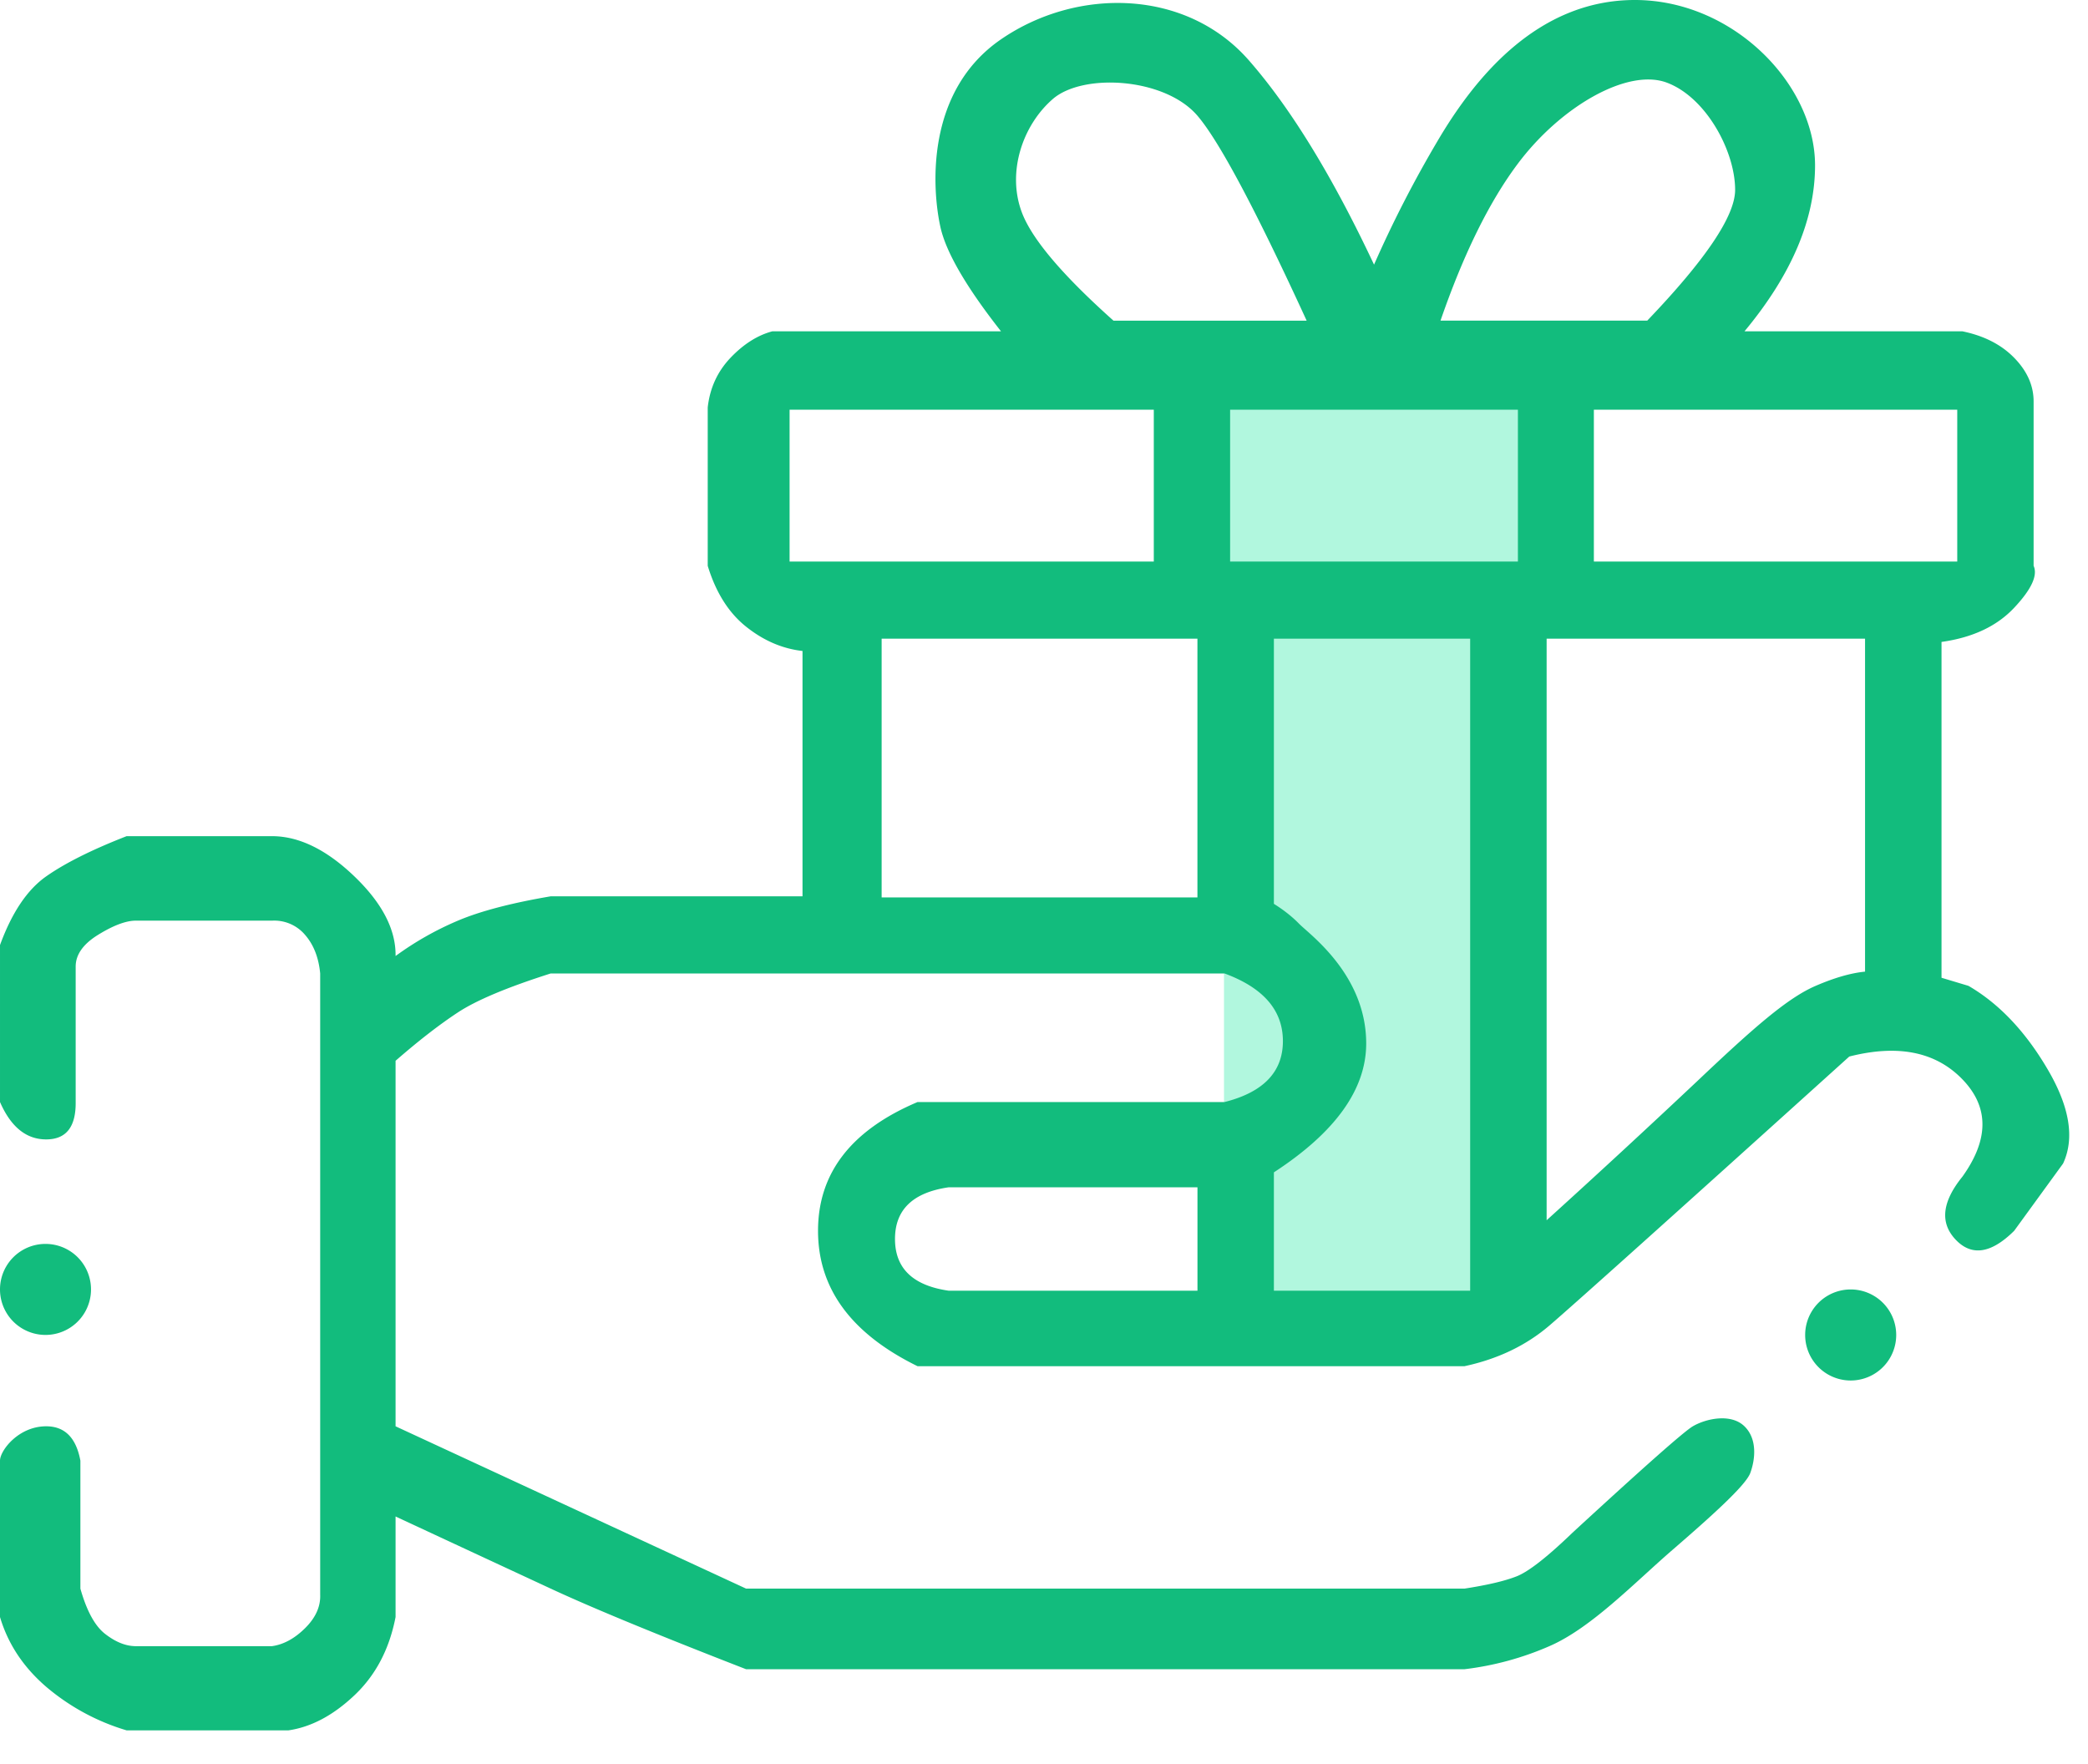
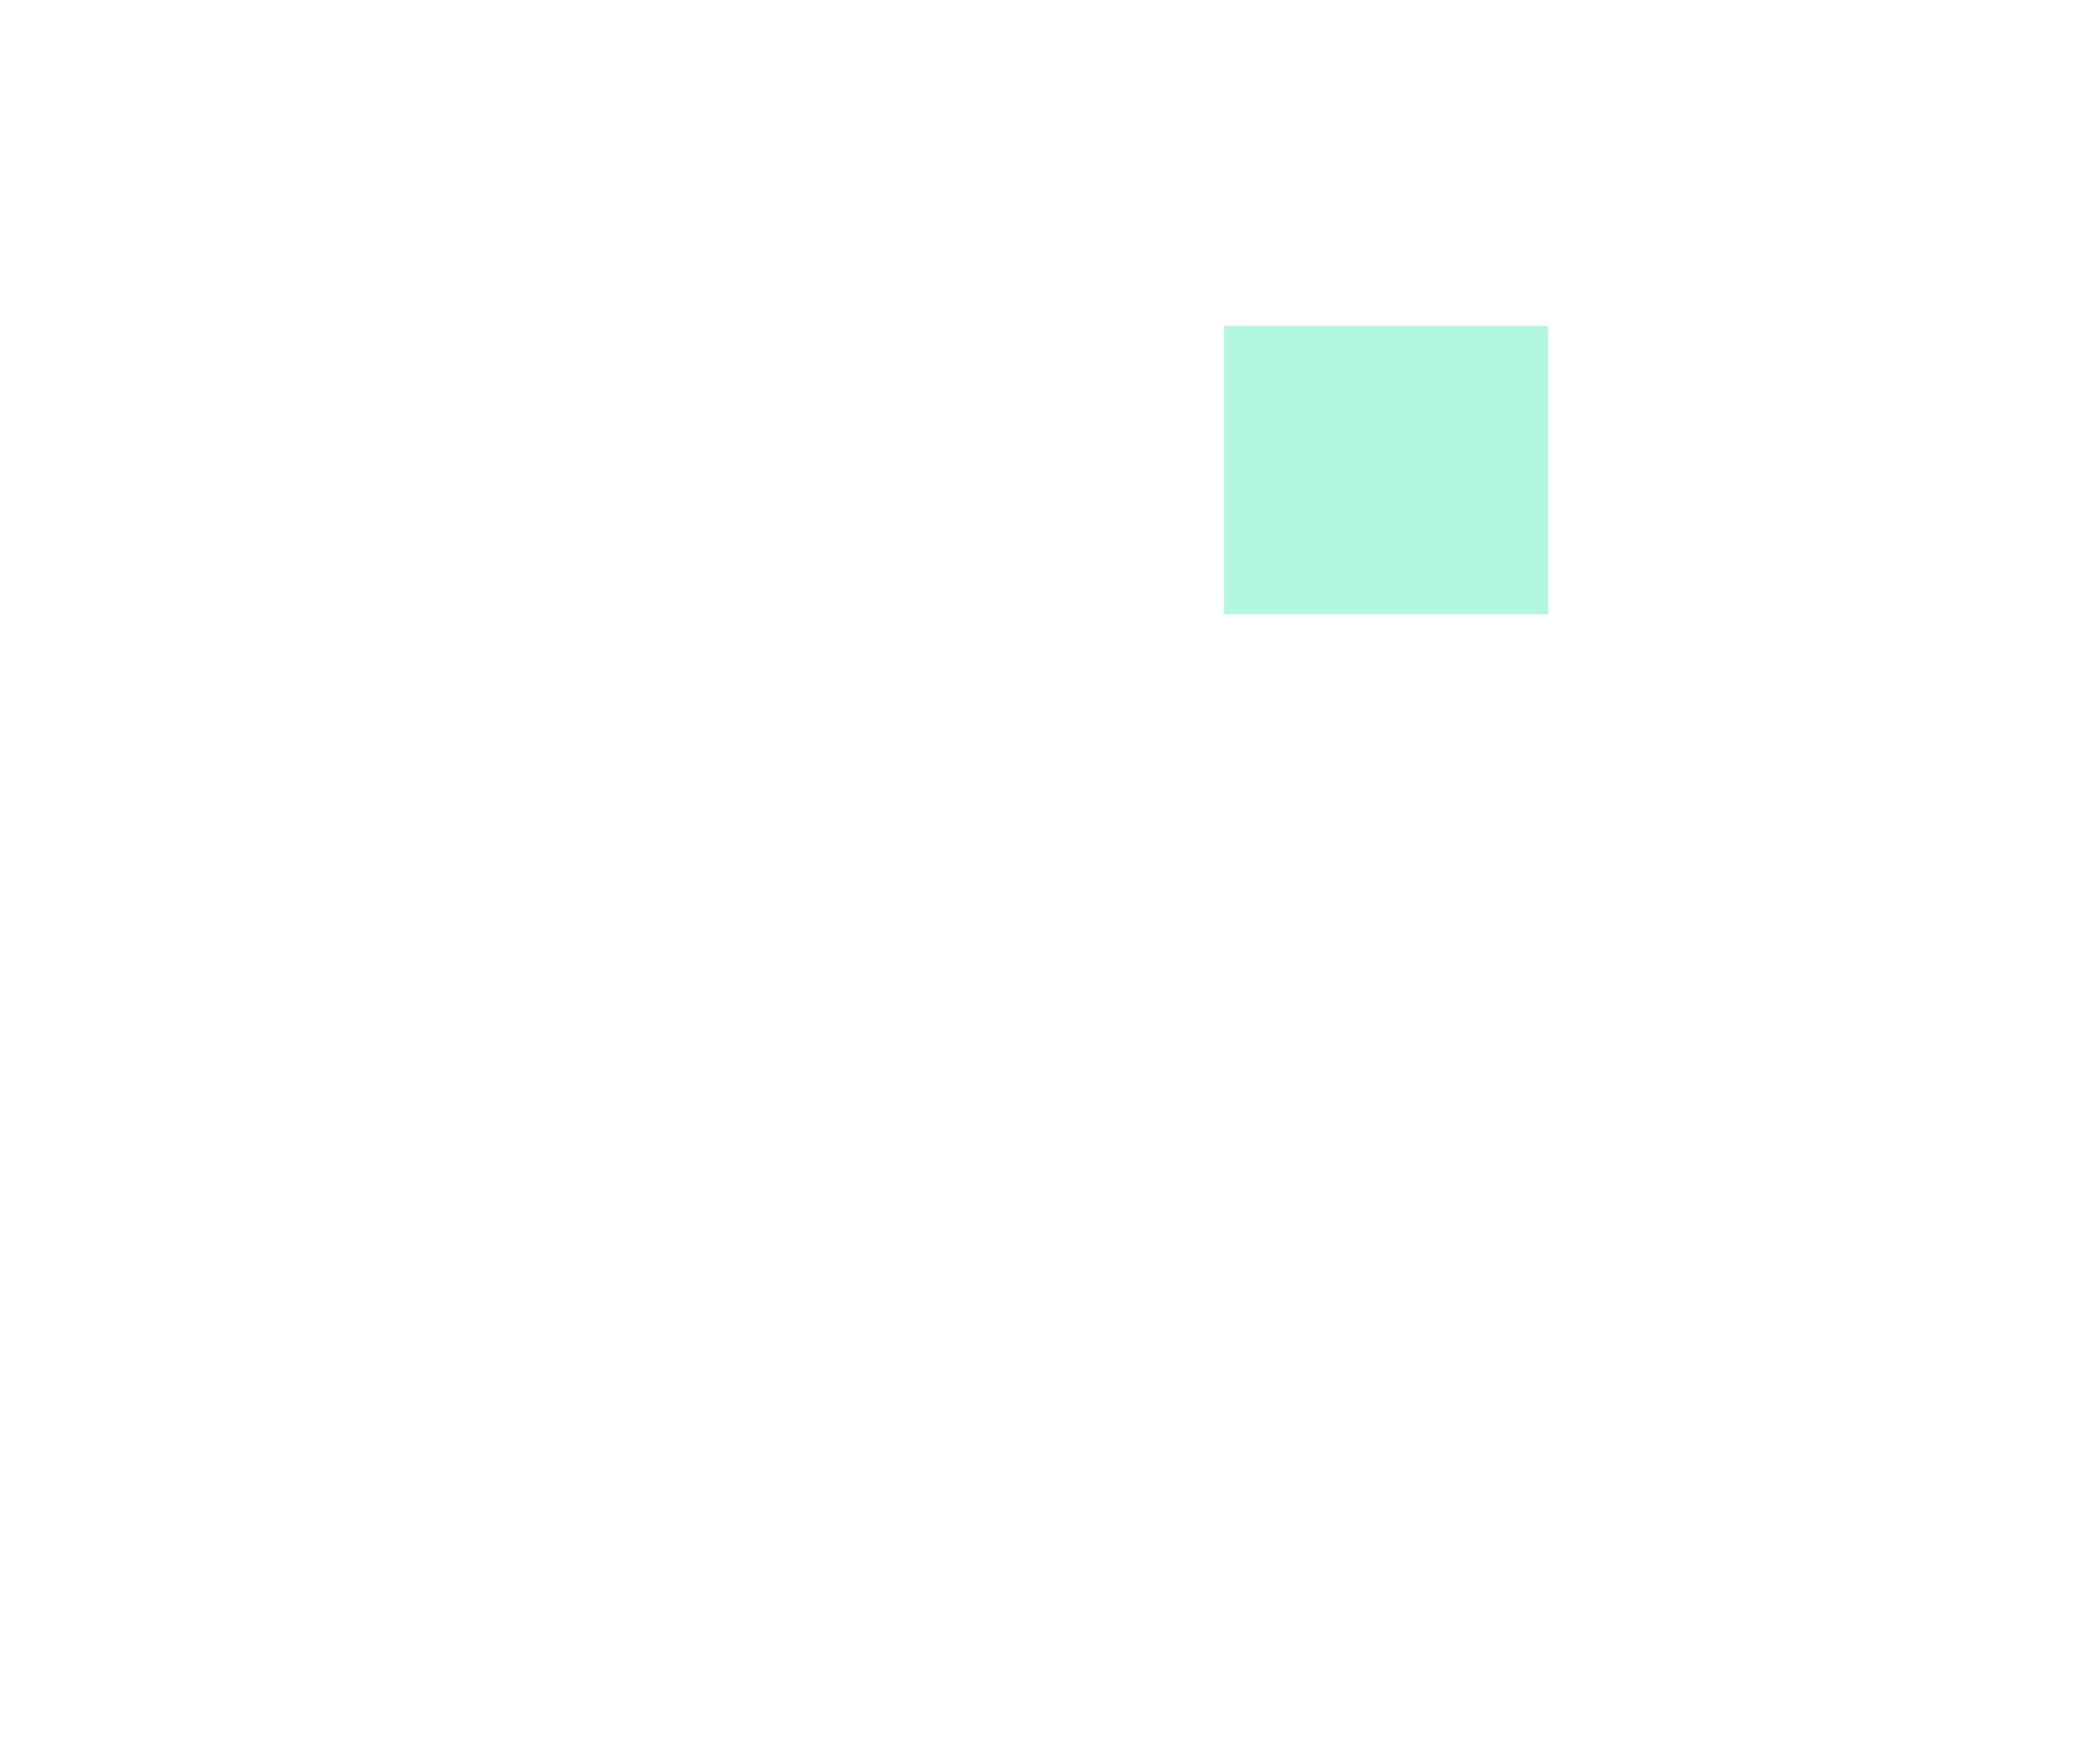
<svg xmlns="http://www.w3.org/2000/svg" width="58" height="49" viewBox="0 0 58 49">
  <g fill="none" fill-rule="evenodd">
-     <path fill="#B1F7DE" d="M34 17.054h7v19h-7z" />
    <path fill="#B1F7DE" d="M34 9.054h9v8h-9z" />
-     <path d="M45.413 0c2.731 0 5.005 2.342 5.005 4.593 0 1.501-.653 3.038-1.96 4.61h6.054c.602.124 1.081.37 1.437.735.357.365.536.764.54 1.198v4.58c.12.267-.06.655-.54 1.166-.48.512-1.153.828-2.018.949v9.328l.749.225c.846.492 1.578 1.262 2.194 2.31.617 1.047.761 1.922.434 2.625l-1.359 1.869c-.638.632-1.18.714-1.624.247-.444-.467-.382-1.05.187-1.752.741-1.035.741-1.936 0-2.702-.74-.766-1.788-.978-3.143-.634-4.903 4.425-7.68 6.916-8.33 7.472-.65.556-1.437.932-2.361 1.13h-15.19c-1.843-.904-2.765-2.157-2.765-3.761s.922-2.797 2.765-3.577h8.528c1.08-.274 1.62-.838 1.62-1.692 0-.855-.54-1.48-1.62-1.879h-18.72c-1.201.382-2.06.742-2.577 1.082-.517.34-1.094.788-1.731 1.343v10.153l9.737 4.509h19.953c.634-.098 1.116-.21 1.447-.34.33-.128.848-.532 1.554-1.212 1.987-1.829 3.101-2.815 3.344-2.957.364-.214 1.059-.366 1.434 0 .375.365.291.954.16 1.302-.133.348-1.086 1.203-2.158 2.13-1.072.928-2.265 2.175-3.42 2.675a8.358 8.358 0 0 1-2.361.641H20.725c-2.487-.966-4.296-1.713-5.429-2.24-1.132-.526-2.569-1.193-4.308-2.003v2.793c-.172.892-.553 1.617-1.144 2.175-.59.558-1.202.882-1.833.973H3.517a6.149 6.149 0 0 1-2.234-1.21C.65 46.309.222 45.664 0 44.916v-4.344c0-.278.51-.954 1.283-.954.516 0 .832.318.95.954v3.555c.175.619.404 1.038.686 1.257.281.219.556.333.825.341h3.813c.32-.045.626-.211.918-.5.292-.289.432-.599.419-.93V27.04c-.042-.442-.182-.799-.42-1.072a1.12 1.12 0 0 0-.917-.395H3.744c-.272.01-.613.142-1.022.395-.41.254-.616.544-.62.871v3.772c.008.692-.265 1.038-.82 1.038-.553 0-.98-.346-1.282-1.038v-4.36c.33-.903.757-1.539 1.283-1.908.526-.369 1.27-.741 2.234-1.117h4.04c.75.001 1.513.374 2.287 1.117s1.155 1.48 1.144 2.212a8.646 8.646 0 0 1 1.731-.982c.62-.263 1.479-.489 2.577-.676h6.996v-6.815c-.56-.063-1.082-.288-1.567-.675-.485-.386-.84-.95-1.066-1.69v-4.4c.06-.54.272-.999.634-1.38.363-.38.75-.625 1.16-.734h6.353c-.97-1.235-1.53-2.201-1.684-2.899-.23-1.047-.428-3.761 1.684-5.212 2.113-1.451 5.14-1.408 6.884.583 1.162 1.327 2.322 3.219 3.478 5.676a32.38 32.38 0 0 1 1.753-3.416C40.939 2.2 42.682 0 45.413 0zm-4.575 17.74h-5.452v7.366c.273.17.506.355.699.552.289.296 1.865 1.415 1.865 3.326 0 1.274-.855 2.467-2.564 3.58v3.287h5.452V17.74zm-7.575 15.24h-6.915c-.991.144-1.487.622-1.487 1.435 0 .814.496 1.292 1.487 1.436h6.915V32.98zm18.544-15.24h-8.845v16.155a299.128 299.128 0 0 0 4.196-3.876c1.563-1.481 2.496-2.299 3.279-2.636.522-.225.978-.356 1.37-.394V17.74zm-18.544 0H24.49v7.188h8.772V17.74zm-1.214-6.36H21.933v4.218H32.05V11.38zm10.114 0H34.17v4.218h7.994V11.38zm12.205 0H44.274v4.218h10.094V11.38zM33.263 3.215c-.907-1.06-3.178-1.193-4.018-.465-.841.729-1.276 2.028-.865 3.137.273.74 1.124 1.747 2.55 3.02h5.366c-1.418-3.088-2.429-4.986-3.033-5.692zm13.031-.922c-1.09-.402-2.942.667-4.13 2.251-.793 1.057-1.51 2.51-2.15 4.362h5.743c1.628-1.7 2.441-2.91 2.441-3.632 0-1.082-.813-2.579-1.904-2.981zm5.114 36.053a1.264 1.264 0 1 0 0-2.529 1.264 1.264 0 0 0 0 2.529zM1.264 37.08a1.264 1.264 0 1 0 0-2.528 1.264 1.264 0 0 0 0 2.528z" fill="#12BC7D" />
  </g>
</svg>